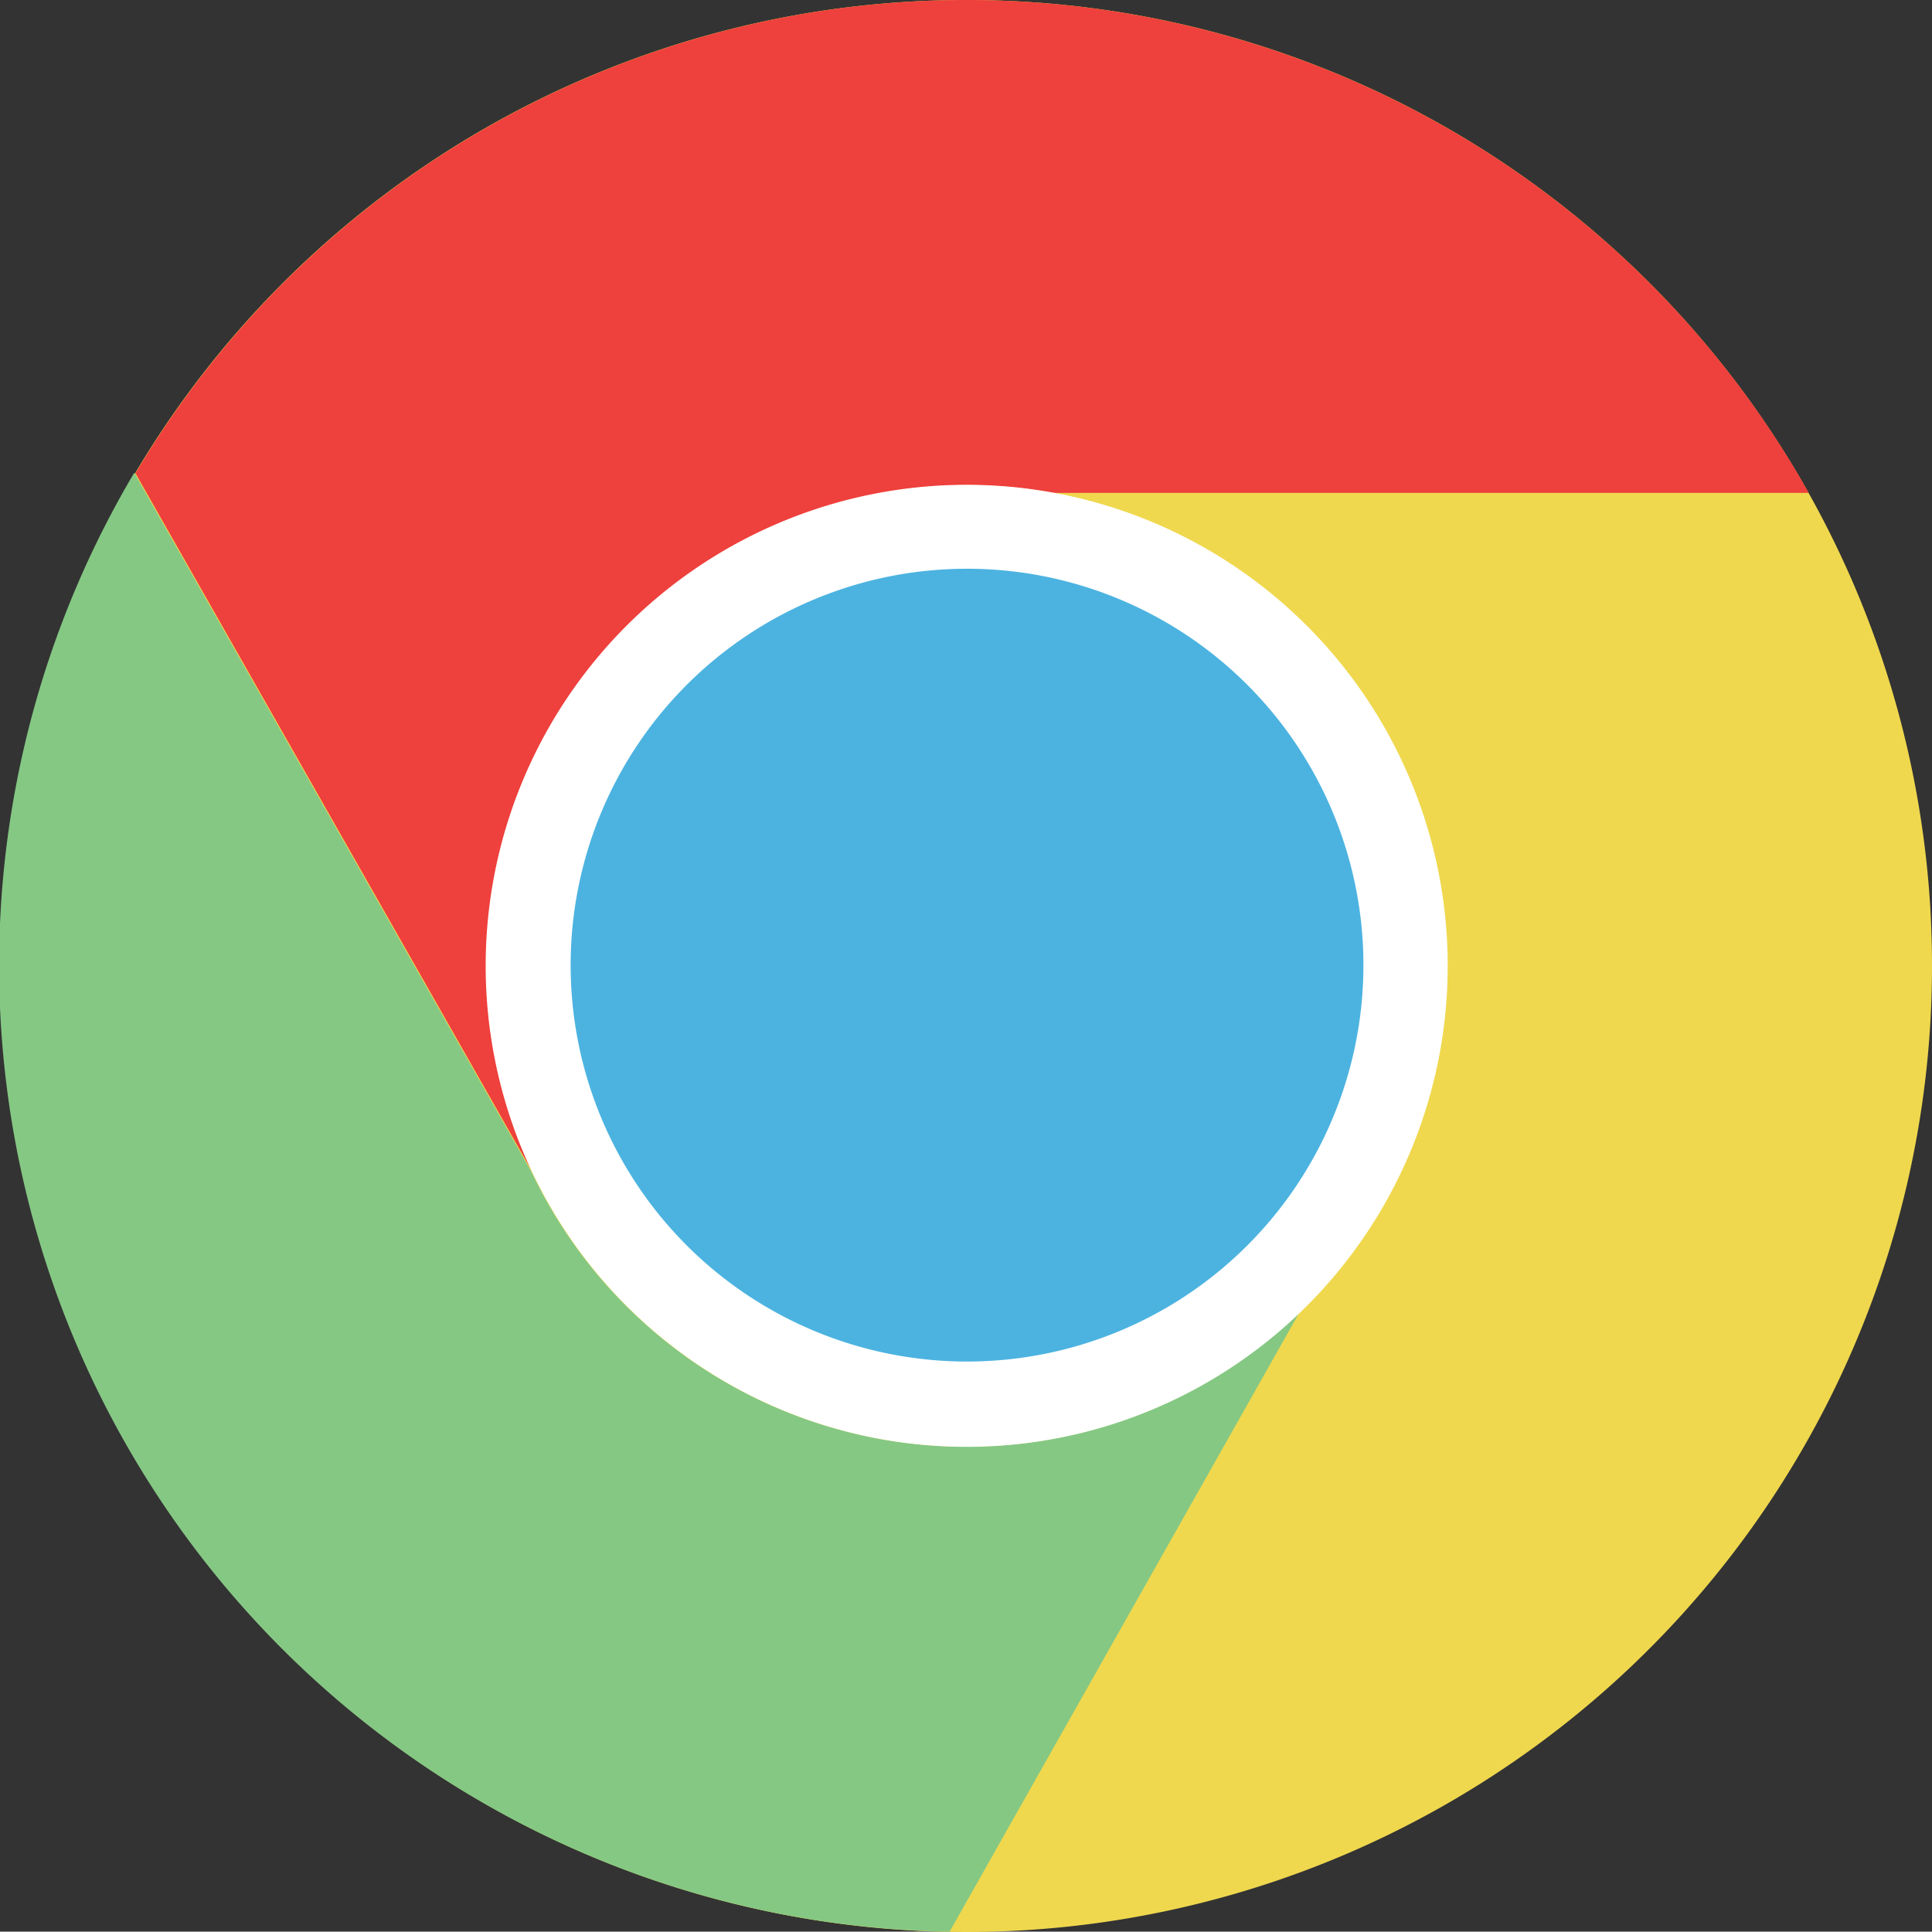
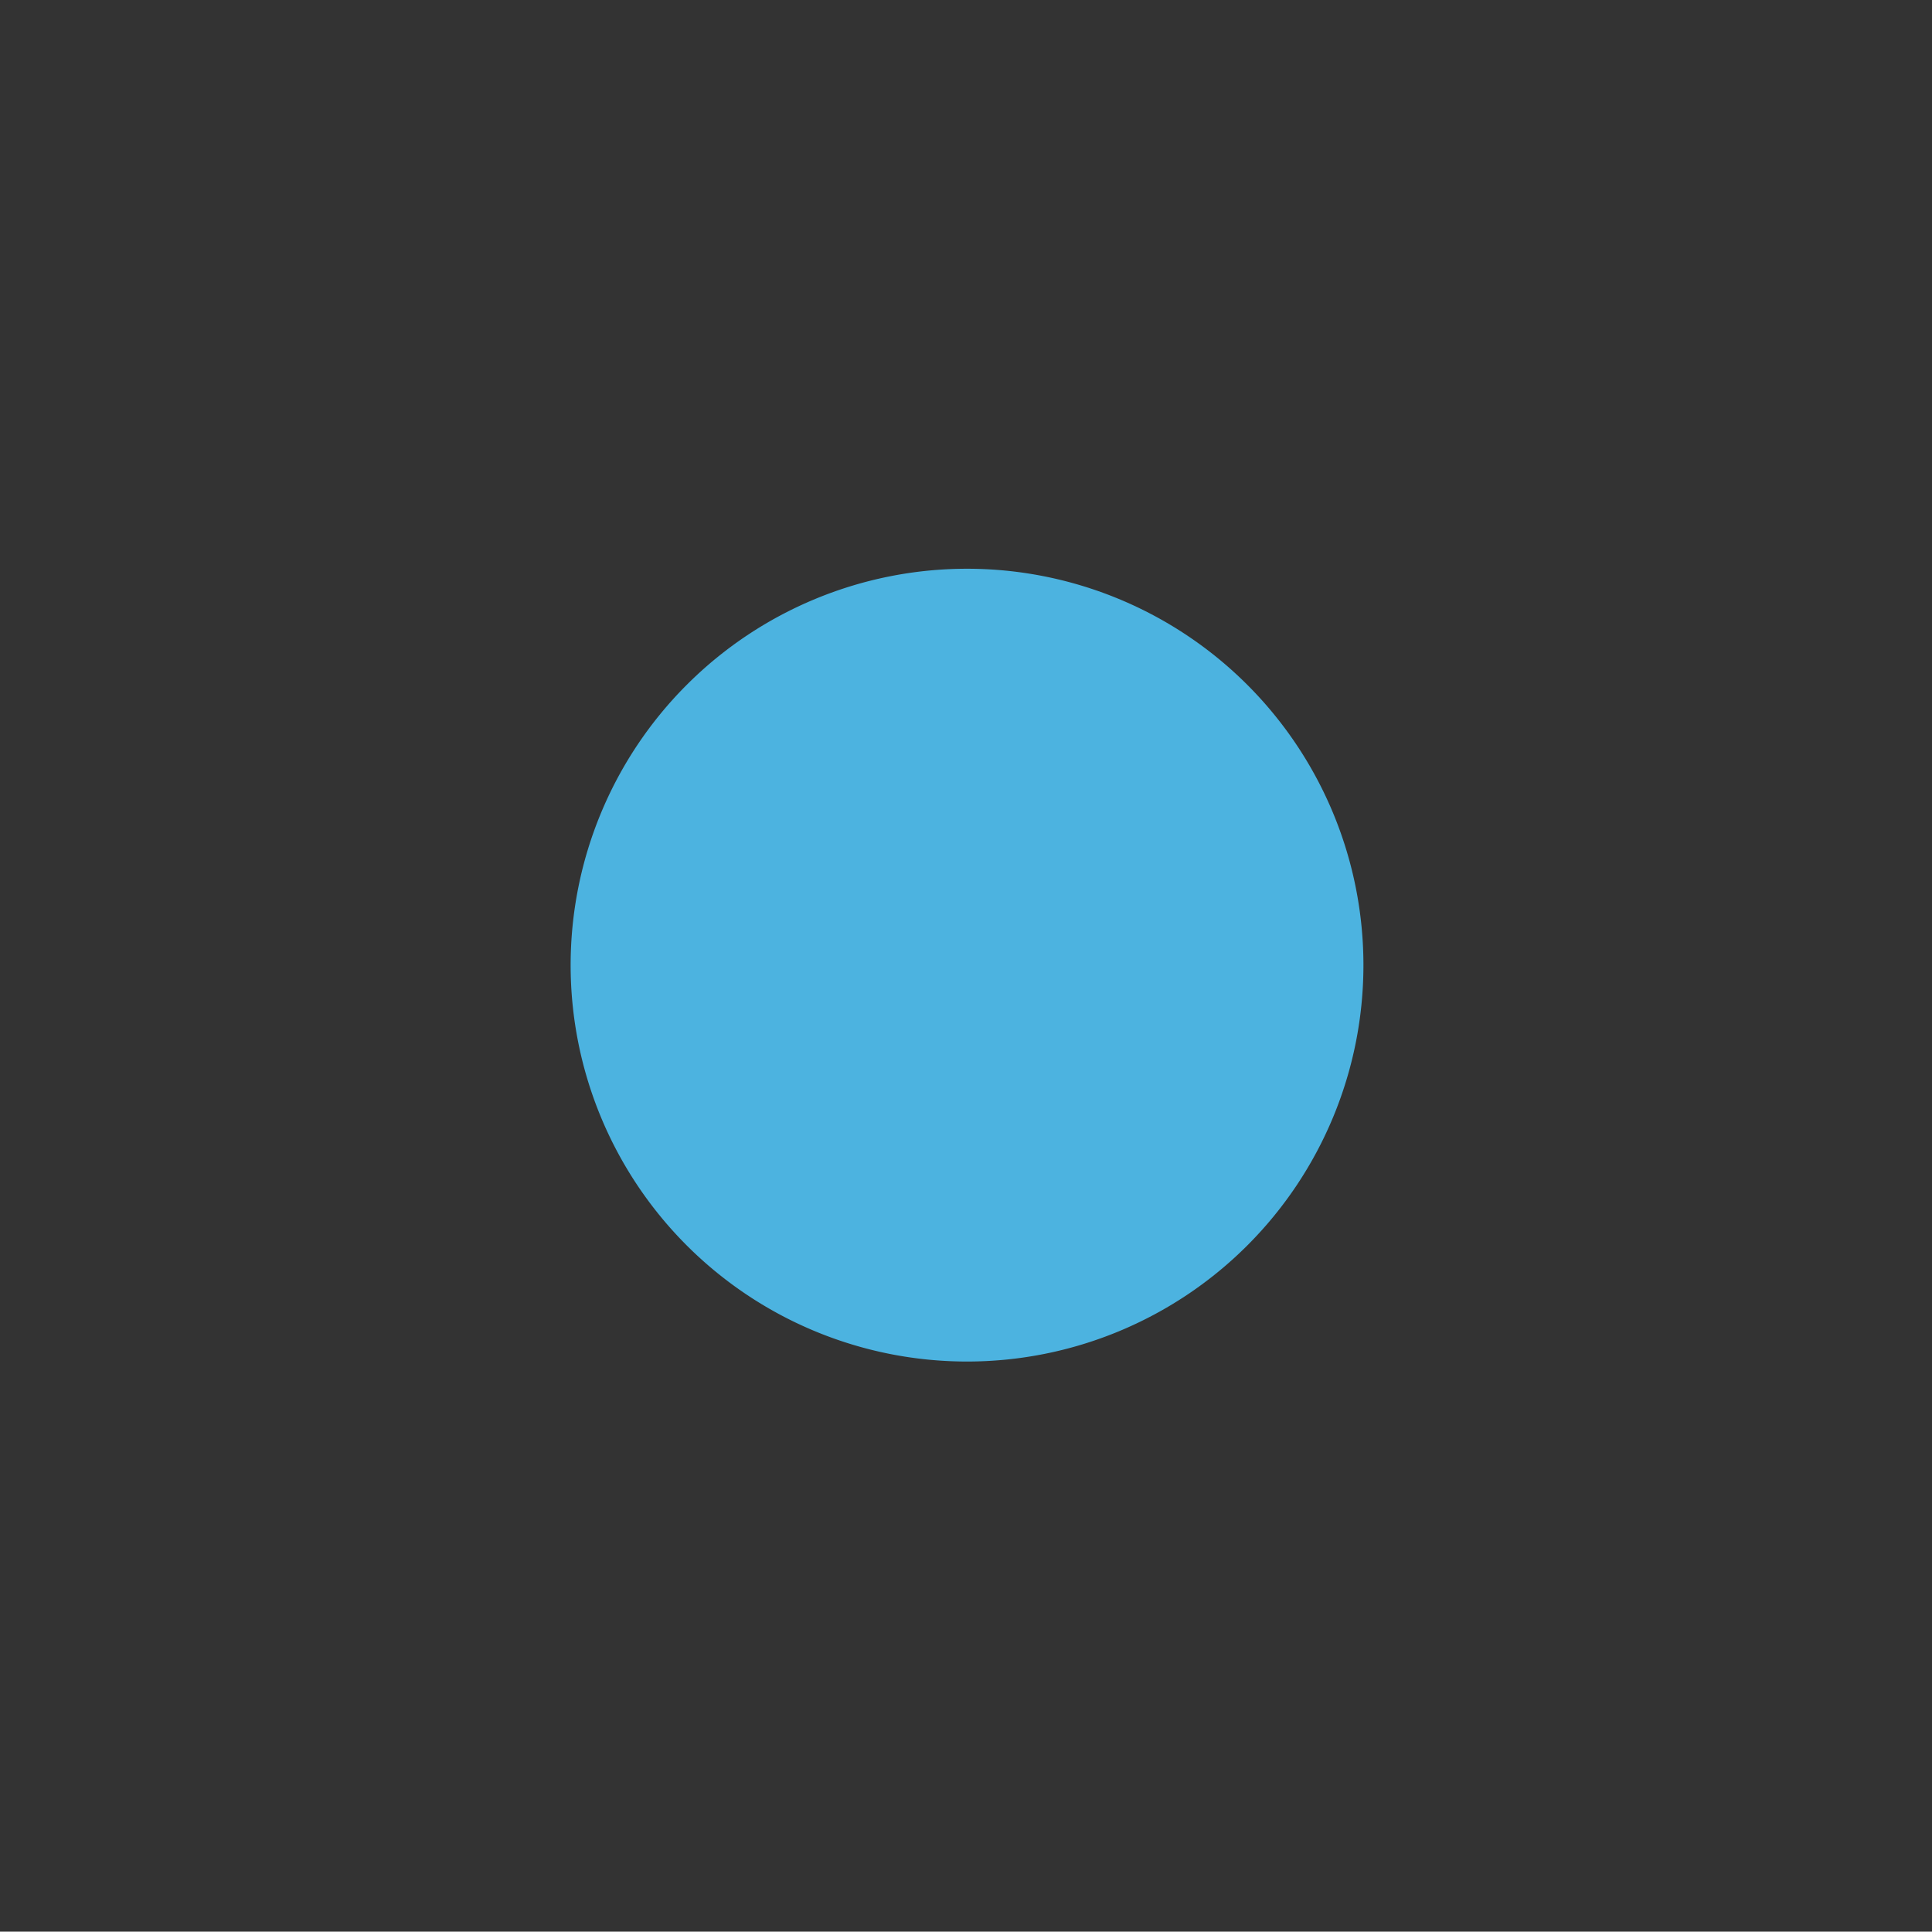
<svg xmlns="http://www.w3.org/2000/svg" viewBox="0 0 112.1 112.08">
  <rect x="0" y="0" width="112.1" height="112.08" fill="#333333" stroke="none" />
  <defs>
    <style>.cls-1{fill:#efd84e;}.cls-2{fill:#ee403c;}.cls-3{fill:#85c884;}.cls-4{fill:#fff;}.cls-5{fill:#4cb3e0;}</style>
  </defs>
  <title>Chrome_logo</title>
  <g id="Layer_2" data-name="Layer 2">
    <g id="Layer_1-2" data-name="Layer 1">
      <g id="Chrome_Icon" data-name="Chrome Icon">
-         <path class="cls-1" d="M112.1,56a56.05,56.05,0,1,1-56-56A56,56,0,0,1,112.1,56Z" />
-         <path class="cls-2" d="M56.06,28.15a27.14,27.14,0,0,1,5,.45h43.89A56.06,56.06,0,0,0,7.86,27.46l23,40.48A27.93,27.93,0,0,1,56.06,28.15Z" />
-         <path class="cls-3" d="M30.79,67.91l-23-40.48A56.06,56.06,0,0,0,55.1,112.08l20.28-35.9a27.92,27.92,0,0,1-44.58-8.27Z" />
-         <path class="cls-4" d="M84,56A27.91,27.91,0,1,1,56.06,28.13,27.91,27.91,0,0,1,84,56Z" />
        <path class="cls-5" d="M79.11,56a23,23,0,1,1-23-23A23,23,0,0,1,79.11,56Z" />
      </g>
    </g>
  </g>
</svg>